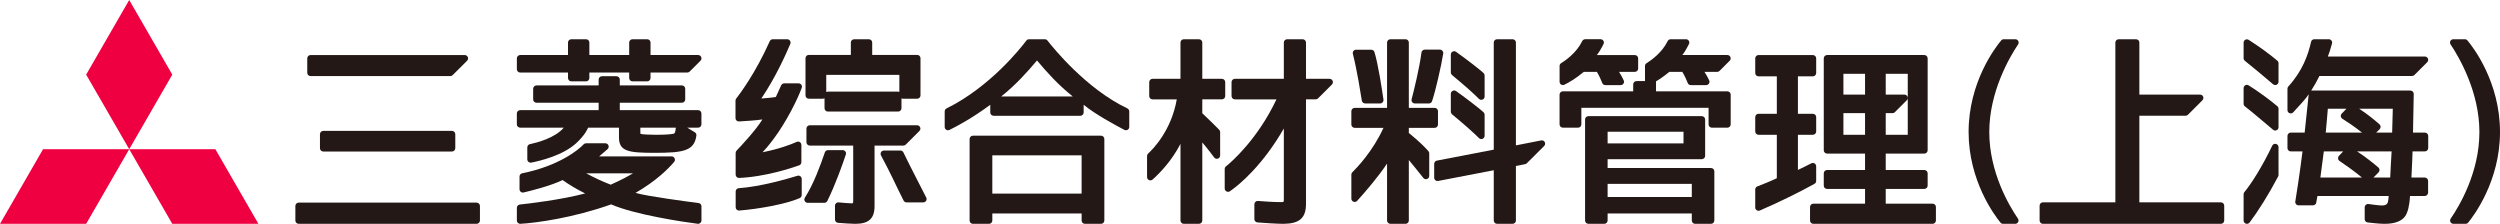
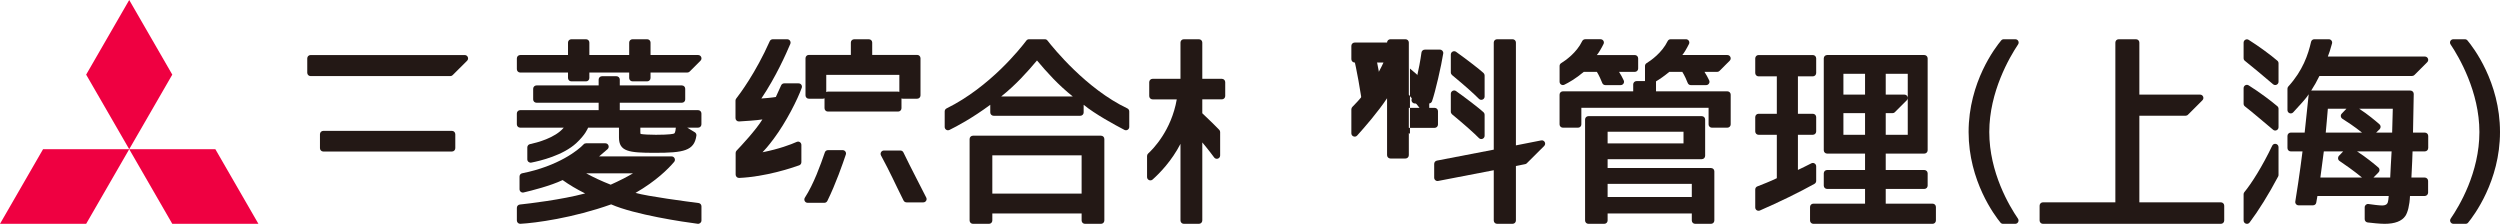
<svg xmlns="http://www.w3.org/2000/svg" id="_レイヤー_1" data-name="レイヤー_1" width="186.972mm" height="16.74mm" version="1.1" viewBox="0 0 530 47.452">
  <path d="M65.842,16.131h29.636c.181,0,.363-.071.483-.203l3.071-3.06c.434-.439.121-1.198-.505-1.198h-32.685c-.39,0-.703.308-.703.703v3.054c0,.39.313.703.703.703" fill="#231815" />
-   <path d="M101.039,42.954h-37.717c-.39,0-.703.319-.703.703v3.082c0,.401.313.709.703.709h37.717c.39,0,.709-.308.709-.709v-3.082c0-.384-.319-.703-.709-.703" fill="#231815" />
  <path d="M68.535,27.745c-.39,0-.703.319-.703.709v2.966c0,.385.313.703.703.703h27.285c.385,0,.703-.319.703-.703v-2.966c0-.39-.319-.709-.703-.709h-27.285Z" fill="#231815" />
  <path d="M148.094,43.042c-2.357-.297-10.86-1.423-13.36-2.148,4.4-2.538,6.965-5.131,8.185-6.57.385-.461.061-1.165-.538-1.165h-15.37c.286-.22,1.066-.906,1.796-1.544.478-.434.181-1.236-.467-1.236h-4.098c-.203,0-.39.082-.527.236-1.093,1.187-5.361,4.603-13.002,6.119-.335.06-.571.352-.571.687v2.697c0,.45.412.785.857.687,1.736-.407,5.68-1.395,8.278-2.631,1.368.983,3.032,1.972,4.774,2.834-5.109,1.351-11.794,2.131-13.843,2.351-.368.038-.632.341-.632.703v2.675c0,.412.341.731.742.709,3.186-.165,11.151-1.236,19.248-4.12,4.96,2.186,15.403,3.746,18.347,4.114.428.049.797-.28.797-.703v-2.999c0-.352-.258-.654-.615-.698M134.196,36.747c-1.307.775-2.972,1.621-4.73,2.406-1.967-.769-3.614-1.544-5.191-2.406h9.921Z" fill="#231815" />
  <path d="M148.002,23.35h-16.606v-1.571h13.167c.396,0,.703-.308.703-.692v-2.274c0-.385-.308-.703-.703-.703h-13.167v-1.241c0-.396-.313-.709-.709-.709h-3.065c-.395,0-.709.313-.709.709v1.241h-13.178c-.39,0-.703.319-.703.703v2.274c0,.384.313.692.703.692h13.178v1.571h-16.634c-.39,0-.709.319-.709.703v2.302c0,.401.319.709.709.709h9.234c-1.818,2.197-5.713,3.186-7.163,3.494-.324.066-.56.357-.56.692v2.532c0,.439.407.769.835.692,1.939-.385,6.768-1.538,9.58-4.164,1.879-1.752,2.357-2.983,2.477-3.247h6.542v2.082c0,2.966,2.071,3.252,7.531,3.252,6.224.011,8.421-.439,8.882-3.642.044-.286-.093-.566-.33-.714l-1.615-.978h2.307c.395,0,.703-.308.703-.709v-2.302c0-.384-.308-.703-.703-.703M135.752,28.014v-.95h7.526c-.093,1.093-.28,1.175-.357,1.236-.104.071-.95.275-3.867.275-1.362,0-2.714-.077-3.186-.17-.077-.017-.115-.071-.115-.39" fill="#231815" />
  <path d="M110.282,15.38h10.135v1.159c0,.39.319.709.709.709h3.12c.385,0,.698-.319.698-.709v-1.159h8.443v1.159c0,.39.313.709.709.709h3.109c.39,0,.709-.319.709-.709v-1.159h7.789c.192,0,.368-.077.5-.203l2.302-2.307c.445-.439.132-1.203-.5-1.203h-10.091v-2.648c0-.39-.319-.698-.709-.698h-3.109c-.396,0-.709.308-.709.698v2.648h-8.443v-2.648c0-.39-.313-.698-.698-.698h-3.12c-.39,0-.709.308-.709.698v2.648h-10.135c-.39,0-.709.313-.709.709v2.296c0,.39.319.709.709.709" fill="#231815" />
  <path d="M174.87,32.3c-.917,2.675-2.357,6.696-4.235,9.602-.302.467.022,1.093.588,1.093h3.538c.275,0,.511-.154.637-.396,1.785-3.614,3.296-7.982,3.922-9.849.148-.456-.198-.923-.676-.923h-3.104c-.313,0-.577.187-.67.472" fill="#231815" />
  <path d="M194.257,37.766c-.852-1.615-2.236-4.433-2.736-5.46-.121-.247-.363-.396-.637-.396h-3.488c-.538,0-.873.566-.626,1.038.736,1.384,1.999,3.79,2.417,4.719.319.703,1.829,3.752,2.368,4.845.121.242.368.39.632.39h3.549c.527,0,.868-.555.626-1.022l-2.104-4.114Z" fill="#231815" />
  <path d="M174.453,20.925c.126,0,.242-.033.346-.088v2.104c0,.39.319.709.698.709h14.914c.39,0,.703-.319.703-.709v-2.071c.088.038.17.055.264.055h3.071c.39,0,.698-.313.698-.703v-7.872c0-.39-.308-.709-.698-.709h-9.542v-2.626c0-.39-.313-.692-.709-.692h-3.109c-.396,0-.709.302-.709.692v2.626h-8.916c-.39,0-.698.319-.698.709v7.872c0,.39.308.703.698.703h2.988ZM190.4,19.425h-14.887c-.121,0-.247.033-.346.099v-3.658h15.496v3.615c-.088-.033-.17-.055-.264-.055" fill="#231815" />
-   <path d="M192.015,30.658l2.911-2.906c.269-.264.285-.714-.022-1.011-.115-.126-.291-.187-.467-.187h-22.769c-.385,0-.703.33-.703.709v2.895c0,.384.319.703.703.703h9.212v11.745c0,.566-.132.5-.379.5-.494,0-1.851-.121-2.719-.203-.407-.044-.764.28-.764.698v2.939c0,.363.28.67.648.698,1.005.082,2.906.214,3.631.214,2.879,0,4.109-1.115,4.109-3.757v-12.832h6.114c.181,0,.363-.077.495-.203" fill="#231815" />
  <path d="M169.312,17.671h-3.065c-.275,0-.533.165-.643.418-.33.747-1.016,2.269-1.126,2.472-.928.159-2.406.275-3.071.319,3.049-4.521,5.274-9.514,6.141-11.58.192-.467-.154-.978-.654-.978h-3.065c-.28,0-.533.159-.643.412-2.999,6.735-6.372,11.212-7.108,12.157-.104.121-.154.275-.154.434v3.713c0,.407.341.731.747.709,1.264-.071,3.812-.236,4.96-.428-1.379,2.269-4.653,5.751-5.488,6.625-.121.126-.187.297-.187.489v4.581c0,.406.335.72.736.709,5.609-.253,11.129-2.104,12.733-2.675.28-.099.467-.363.467-.67v-3.653c0-.511-.516-.851-.989-.643-1.252.555-3.675,1.483-7.246,2.197.5-.527,1.159-1.247,2.362-2.851,2.681-3.587,5.059-8.35,5.949-10.811.17-.461-.17-.945-.659-.945" fill="#231815" />
-   <path d="M156.609,39.896c-.368.027-.648.341-.648.709v3.323c0,.423.34.736.758.703,3.648-.269,9.756-1.291,12.821-2.631.253-.121.423-.374.423-.648v-3.417c0-.472-.462-.813-.912-.67-2.186.67-7.866,2.318-12.442,2.631" fill="#231815" />
  <path d="M233.411,28.767h-27.147c-.39,0-.709.308-.709.703v17.271c0,.396.319.709.709.709h3.406c.39,0,.703-.313.703-.709v-1.483h18.93v1.483c0,.396.313.709.709.709h3.4c.395,0,.709-.313.709-.709v-17.271c0-.396-.313-.703-.709-.703M229.302,41.05h-18.93v-8.119h18.93v8.119Z" fill="#231815" />
  <path d="M239.002,22.982c-8.696-4.136-15.667-12.761-16.941-14.392-.126-.176-.335-.269-.549-.269h-3.356c-.225,0-.434.099-.56.275-1.225,1.62-7.713,9.838-16.925,14.387-.247.121-.396.368-.396.643v3.285c0,.527.538.862,1.016.632,1.577-.775,4.845-2.51,8.646-5.328v1.631c0,.385.324.698.709.698h18.391c.384,0,.698-.313.698-.698v-1.631c2.39,1.972,6.674,4.296,8.635,5.317.478.247,1.033-.093,1.033-.621v-3.285c0-.275-.154-.527-.401-.643M212.25,20.455c3.125-2.494,5.466-5.114,7.592-7.636,2.12,2.521,4.46,5.142,7.592,7.636h-15.183Z" fill="#231815" />
  <path d="M259.039,16.71h-4.153v-7.69c0-.395-.324-.698-.709-.698h-3.213c-.385,0-.703.302-.703.698v7.69h-5.916c-.395,0-.709.319-.709.709v2.95c0,.379.313.698.709.698h5.131c-1.164,6.652-5.081,10.58-6.075,11.486-.137.132-.225.313-.225.516v4.471c0,.599.72.928,1.175.522,1.478-1.313,4.032-3.922,5.911-7.564v16.243c0,.395.319.709.703.709h3.213c.385,0,.709-.313.709-.709v-16.546s1.368,1.62,2.51,3.181c.407.549,1.274.269,1.274-.418v-4.949c0-.187-.066-.357-.198-.489-.582-.593-2.28-2.313-3.208-3.148l-.379-.363v-2.944h4.153c.39,0,.709-.319.709-.698v-2.95c0-.39-.319-.709-.709-.709" fill="#231815" />
-   <path d="M281.87,16.71h-4.999v-7.69c0-.395-.324-.698-.709-.698h-3.29c-.385,0-.698.302-.698.698v7.69h-10.377c-.39,0-.709.319-.709.709v2.95c0,.385.319.698.709.698h8.811c-3.994,8.443-9.459,13.195-10.701,14.211-.165.126-.269.33-.269.544v4.136c0,.566.637.901,1.11.588,2.181-1.516,6.96-5.565,11.426-13.305v14.914c0,.148,0,.544-.077.626-.071.066-.45.066-.588.066-1.379.005-3.648-.154-4.823-.242-.412-.027-.758.291-.758.703v3.142c0,.368.28.676.648.703,1.297.104,4.202.302,5.521.297,3.389-.027,4.774-1.225,4.774-4.219v-22.171h2.054c.187,0,.368-.077.5-.203l2.944-2.939c.445-.445.126-1.209-.5-1.209" fill="#231815" />
  <path d="M289.402,21.93h3.202c.423,0,.753-.379.692-.802-.297-2.054-1.115-7.498-1.912-10.091-.088-.302-.368-.494-.67-.494h-3.23c-.461,0-.791.423-.676.873.939,3.768,1.582,7.993,1.901,9.932.055.33.352.582.692.582" fill="#231815" />
  <path d="M299.948,21.936h2.983c.297,0,.56-.192.659-.478.709-2.021,1.972-7.537,2.378-10.13.055-.428-.269-.807-.703-.807h-3.213c-.352,0-.648.264-.698.604-.439,3.351-1.593,8.015-2.093,9.926-.11.445.231.884.687.884" fill="#231815" />
  <path d="M314.738,20.461v-4.46c0-.198-.088-.39-.225-.522-.879-.807-3.609-2.911-5.828-4.493-.467-.324-1.11.005-1.11.588v3.79c0,.209.099.407.253.544,2.846,2.357,4.625,3.961,5.713,5.054.44.439,1.198.126,1.198-.5" fill="#231815" />
  <path d="M314.738,28.77v-4.46c0-.192-.088-.379-.225-.511-.879-.807-3.609-2.911-5.828-4.493-.467-.324-1.11.011-1.11.577v3.801c0,.209.099.407.253.544,2.846,2.357,4.625,3.955,5.713,5.048.44.445,1.198.126,1.198-.505" fill="#231815" />
-   <path d="M298.913,28.384l-.242-.192v-1.088h5.488c.379,0,.692-.319.692-.703v-2.835c0-.384-.313-.698-.692-.698h-5.488v-13.848c0-.395-.313-.698-.703-.698h-3.208c-.379,0-.703.302-.703.698v13.848h-6.861c-.384,0-.709.313-.709.698v2.835c0,.385.324.703.709.703h6.103c-2.285,5.01-5.719,8.547-6.603,9.415-.126.132-.209.308-.209.5v5.092c0,.643.802.95,1.23.472,1.604-1.774,4.433-5.032,6.339-7.905v12.063c0,.395.324.709.703.709h3.208c.39,0,.703-.313.703-.709v-12.816c.368.418,1.934,2.362,3.076,3.796.417.522,1.252.225,1.252-.434v-4.768c0-.165-.061-.33-.165-.456-.401-.472-1.566-1.741-3.922-3.681" fill="#231815" />
+   <path d="M298.913,28.384l-.242-.192v-1.088h5.488c.379,0,.692-.319.692-.703v-2.835c0-.384-.313-.698-.692-.698h-5.488v-13.848c0-.395-.313-.698-.703-.698h-3.208c-.379,0-.703.302-.703.698h-6.861c-.384,0-.709.313-.709.698v2.835c0,.385.324.703.709.703h6.103c-2.285,5.01-5.719,8.547-6.603,9.415-.126.132-.209.308-.209.5v5.092c0,.643.802.95,1.23.472,1.604-1.774,4.433-5.032,6.339-7.905v12.063c0,.395.324.709.703.709h3.208c.39,0,.703-.313.703-.709v-12.816c.368.418,1.934,2.362,3.076,3.796.417.522,1.252.225,1.252-.434v-4.768c0-.165-.061-.33-.165-.456-.401-.472-1.566-1.741-3.922-3.681" fill="#231815" />
  <path d="M321.374,30.819V9.017c0-.39-.313-.698-.709-.698h-3.285c-.39,0-.703.308-.703.698v22.709l-12.058,2.324c-.33.066-.571.352-.571.698v2.922c0,.439.407.78.841.692l11.788-2.274v10.651c0,.401.313.709.703.709h3.285c.396,0,.709-.308.709-.709v-11.547l1.972-.395c.137-.027.264-.093.357-.203l3.659-3.642c.494-.489.049-1.324-.632-1.186l-5.356,1.055Z" fill="#231815" />
  <polygon points="27.395 0 18.265 15.821 27.395 31.63 36.525 15.821 27.395 0" fill="#ef0041" />
  <polygon points="27.395 31.629 36.525 47.45 54.784 47.45 45.654 31.629 27.395 31.629" fill="#ef0041" />
  <polygon points="27.395 31.629 18.265 47.45 0 47.45 9.13 31.629 27.395 31.629" fill="#ef0041" />
  <path d="M427.248,8.321h-2.456c-.209,0-.407.088-.538.253-1.197,1.417-6.91,8.806-6.91,19.413,0,10.404,5.576,17.765,6.757,19.204.132.165.33.258.544.258h2.582c.566,0,.896-.632.582-1.099-1.818-2.653-6.081-9.761-6.081-18.364,0-8.542,4.312-15.886,6.108-18.578.313-.472-.022-1.088-.588-1.088" fill="#231815" />
  <path d="M520.107,8.321h2.45c.209,0,.412.088.544.253,1.192,1.417,6.9,8.806,6.9,19.413,0,10.404-5.57,17.765-6.751,19.204-.126.165-.324.258-.533.258h-2.587c-.566,0-.901-.632-.588-1.099,1.824-2.653,6.092-9.761,6.092-18.364,0-8.542-4.318-15.886-6.114-18.578-.313-.472.017-1.088.588-1.088" fill="#231815" />
  <path d="M453.544,42.89v-18.358h9.8c.181,0,.374-.071.5-.209l3.065-3.065c.45-.45.132-1.203-.5-1.203h-12.865v-11.036c0-.39-.313-.698-.703-.698h-3.686c-.39,0-.698.308-.698.698v33.871h-15.353c-.39,0-.709.319-.709.709v3.142c0,.396.319.709.709.709h37.722c.39,0,.709-.313.709-.709v-3.142c0-.39-.319-.709-.709-.709h-17.282Z" fill="#231815" />
  <path d="M481.707,30.894c-2.115,4.433-4.428,8.059-5.894,9.827-.115.126-.17.286-.17.439v5.581c0,.676.857.967,1.269.434,1.84-2.439,4.065-5.988,6.053-9.756.055-.093.082-.209.082-.324v-5.894c0-.753-1.011-.989-1.34-.308" fill="#231815" />
  <path d="M483.049,17.327v-3.917c0-.209-.088-.401-.247-.538-1.384-1.187-3.84-3.01-6.081-4.422-.467-.297-1.077.044-1.077.593v3.301c0,.22.099.418.269.549,1.209.934,4.279,3.527,5.977,4.966.462.39,1.159.06,1.159-.533" fill="#231815" />
  <path d="M483.049,26.973v-3.917c0-.203-.088-.395-.247-.533-1.384-1.181-3.84-3.016-6.081-4.422-.467-.308-1.077.038-1.077.588v3.301c0,.22.099.423.269.555,1.209.928,4.279,3.532,5.977,4.96.462.396,1.159.06,1.159-.533" fill="#231815" />
  <path d="M514.782,31.389v-2.576c0-.384-.319-.703-.709-.703h-2.516c.077-3.829.126-6.878.154-8.196.006-.39-.313-.714-.709-.714h-21.028c.654-1.016,1.236-2.043,1.741-3.093h19.644c.192,0,.363-.077.494-.203l2.719-2.719c.445-.445.126-1.198-.5-1.198h-20.572c.214-.489.582-1.599.896-2.796.104-.439-.225-.873-.687-.873h-3.076c-.33,0-.615.225-.687.549-.599,2.67-1.774,6.136-4.817,9.459-.121.126-.187.302-.187.478v4.537c0,.637.78.945,1.214.478,1.203-1.28,2.9-3.148,3.29-3.834-.225,2.313-.511,5.043-.857,8.124h-2.944c-.39,0-.703.319-.703.703v2.576c0,.396.313.709.703.709h2.488s-.648,5.273-1.527,10.607c-.077.434.258.824.692.824h3.06c.352,0,.643-.247.692-.593.11-.566.231-1.351.242-1.384h15.117c-.055.742-.115,1.071-.181,1.296-.132.483-.533.714-1.187.714-.681,0-2.038-.181-2.917-.308-.423-.071-.808.269-.808.692v2.516c0,.352.264.654.621.698.912.11,2.604.291,3.609.291,2.164,0,3.648-.566,4.4-1.681.478-.714.89-2.225.972-4.219h3.131c.385,0,.709-.319.709-.709v-2.499c0-.379-.324-.703-.709-.703h-2.829c.132-2.236.236-5.202.242-5.543h2.609c.39,0,.709-.313.709-.709M493.501,23.056h3.939l-.983,1.022c-.324.324-.253.846.121,1.093.934.582,2.593,1.681,4.169,2.939h-7.69s.401-4.307.445-5.054M491.919,37.641l.198-1.494c.176-1.23.352-2.587.533-4.049h4.098l-.895.945c-.291.324-.242.829.121,1.077,1.027.687,3.016,2.065,4.774,3.521h-8.828ZM506.86,34.9c-.038.643-.082,1.56-.137,2.741h-3.554l1.093-1.11c.28-.291.264-.758-.049-1.022-.879-.753-2.664-2.225-4.515-3.411h7.322c-.027.5-.077,1.368-.159,2.802M507.135,28.11h-3.395l.747-.72c.28-.297.269-.764-.027-1.033-.84-.731-2.499-2.137-4.312-3.302h7.125c-.033,1.681-.082,3.378-.137,5.054" fill="#231815" />
  <path d="M384.01,34.623c-.945.478-2.274,1.148-2.851,1.401v-7.449h3.164c.39,0,.709-.313.709-.703v-3.049c0-.384-.319-.703-.709-.703h-3.164v-7.932h3.164c.39,0,.709-.319.709-.703v-3.109c0-.396-.319-.709-.709-.709h-11.514c-.379,0-.698.313-.698.709v3.109c0,.385.319.703.698.703h3.878v7.932h-3.878c-.379,0-.698.319-.698.703v3.049c0,.39.319.703.698.703h3.878v9.201c-1.269.632-3.247,1.395-4.12,1.736-.28.099-.456.363-.456.659v3.812c0,.511.522.846.983.643,4.093-1.78,8.383-3.873,11.563-5.647.231-.126.374-.363.374-.621v-3.104c0-.522-.555-.868-1.022-.632" fill="#231815" />
  <path d="M399.774,43.176v-3.12h8.179c.385,0,.709-.308.709-.703v-2.604c0-.396-.324-.709-.709-.709h-8.179v-3.477h8.179c.385,0,.709-.313.709-.709V12.375c0-.396-.324-.709-.709-.709h-20.605c-.39,0-.709.313-.709.709v19.479c0,.396.319.709.709.709h8.042v3.477h-8.042c-.39,0-.709.313-.709.709v2.604c0,.396.319.703.709.703h8.042v3.12h-10.959c-.39,0-.703.313-.703.698v2.867c0,.396.313.709.703.709h25.28c.39,0,.703-.313.703-.709v-2.867c0-.384-.313-.698-.703-.698h-9.937ZM399.774,23.988h1.434c.181,0,.368-.066.5-.209l2.527-2.521c.445-.45.126-1.203-.505-1.203h-3.955v-4.406h4.669v12.931h-4.669v-4.592ZM395.39,28.58h-4.587v-4.592h4.587v4.592ZM395.39,20.055h-4.587v-4.406h4.587v4.406Z" fill="#231815" />
  <path d="M340.815,33.744h19.973c.385,0,.703-.319.703-.709v-7.707c0-.39-.319-.703-.703-.703h-24.049c-.39,0-.703.313-.703.703v21.413c0,.396.313.709.703.709h3.367c.39,0,.709-.313.709-.709v-1.483h17.847v1.483c0,.396.313.709.703.709h3.373c.39,0,.703-.313.703-.709v-10.415c0-.39-.313-.703-.703-.703h-21.923v-1.879ZM340.815,27.921h16.09v2.483h-16.09v-2.483ZM358.662,41.758h-17.847v-2.774h17.847v2.774Z" fill="#231815" />
  <path d="M351.077,17.247c.802-.478,1.752-1.126,2.801-2.005h2.774c.489.769.923,1.785,1.148,2.357.104.264.362.445.648.445h3.263c.511,0,.857-.544.632-1.011-.269-.56-.626-1.258-.989-1.791h2.681c.181,0,.363-.071.494-.203l2.17-2.17c.445-.439.132-1.203-.5-1.203h-9.553c.324-.341.972-1.428,1.423-2.346.225-.467-.121-1-.637-1h-3.252c-.275,0-.511.148-.632.39-1.214,2.499-3.582,4.136-4.466,4.68-.209.121-.341.346-.341.593v3.208h-1.791c-.396,0-.709.313-.709.698v1.472h-14.903c-.395,0-.709.308-.709.698v6.317c0,.379.313.692.709.692h3.213c.39,0,.698-.313.698-.692v-3.516h26.972v3.516c0,.379.313.692.698.692h3.28c.39,0,.709-.313.709-.692v-6.317c0-.39-.319-.698-.709-.698h-15.123v-2.115Z" fill="#231815" />
  <path d="M338.54,15.241c.483.775.912,1.785,1.142,2.362.104.264.357.439.648.439h3.257c.527,0,.863-.544.637-1.011-.264-.555-.621-1.252-.983-1.791h3.34c.39,0,.709-.313.709-.698v-2.164c0-.401-.319-.709-.709-.709h-8.053c.33-.346.983-1.434,1.428-2.351.231-.467-.121-1-.637-1h-3.247c-.28,0-.527.154-.643.396-1.203,2.499-3.576,4.131-4.461,4.675-.209.126-.335.352-.335.593v3.351c0,.516.538.857,1.005.632.912-.445,2.395-1.274,4.12-2.725h2.78Z" fill="#231815" />
</svg>